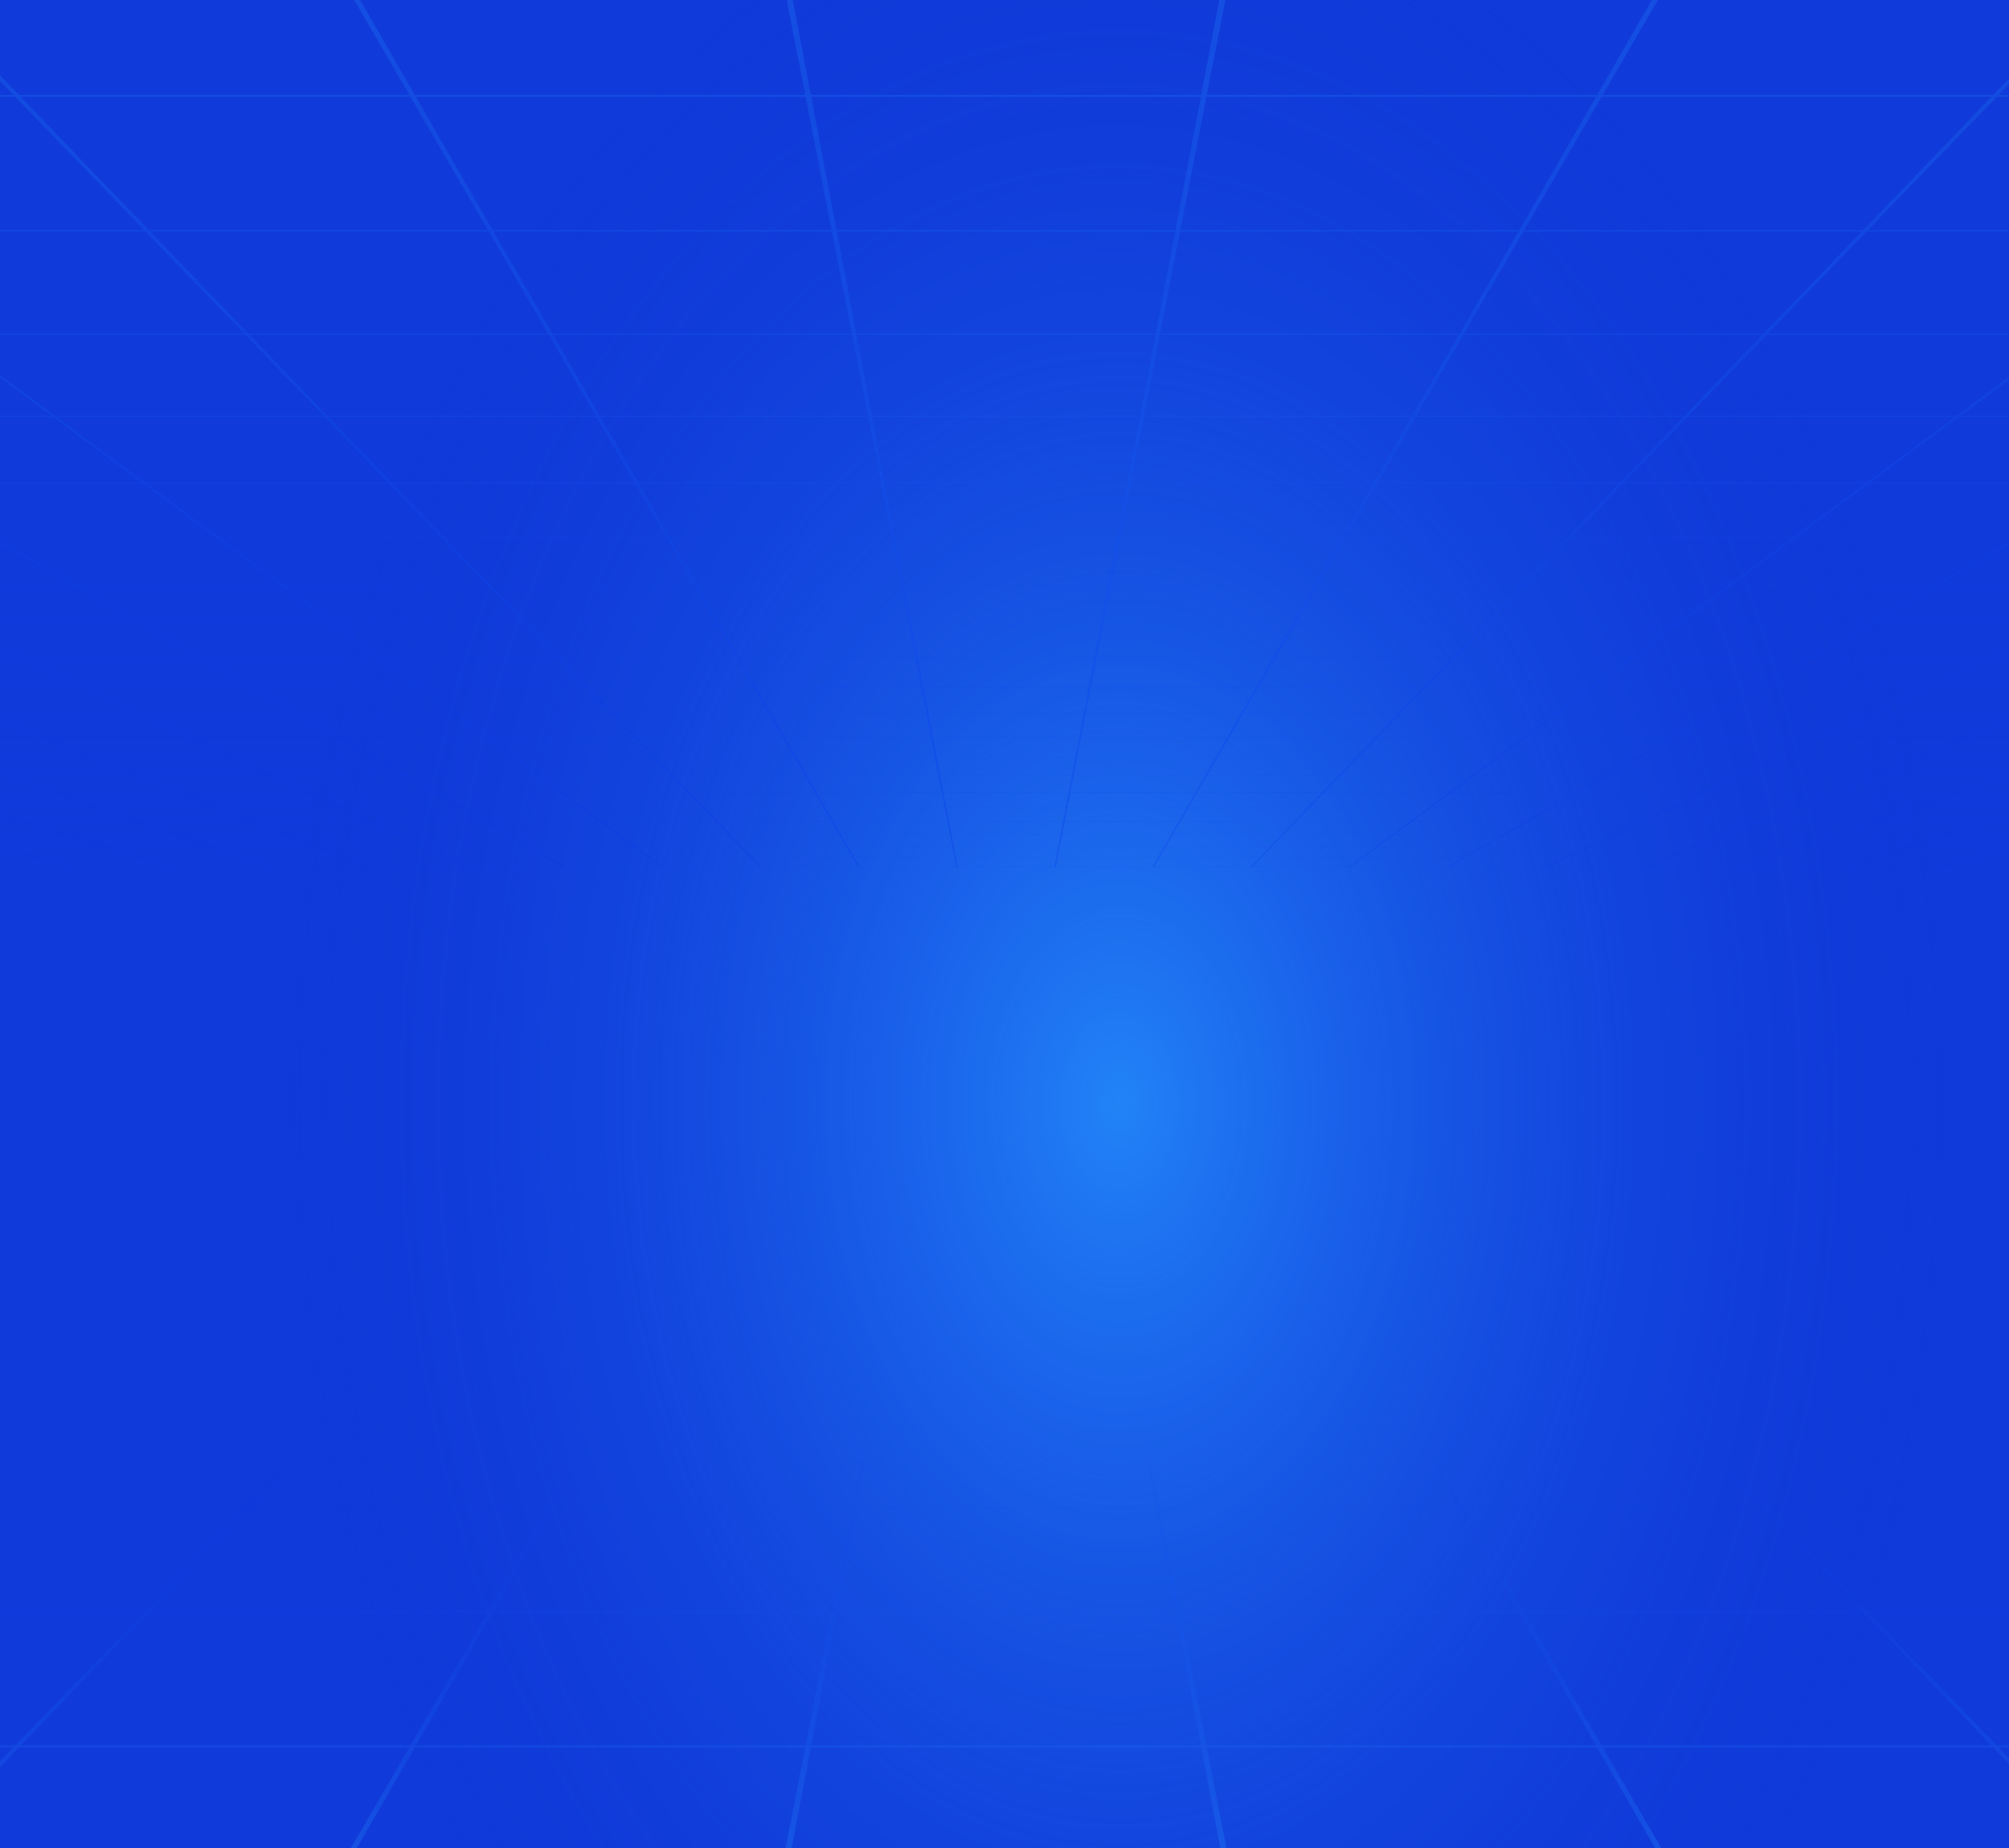
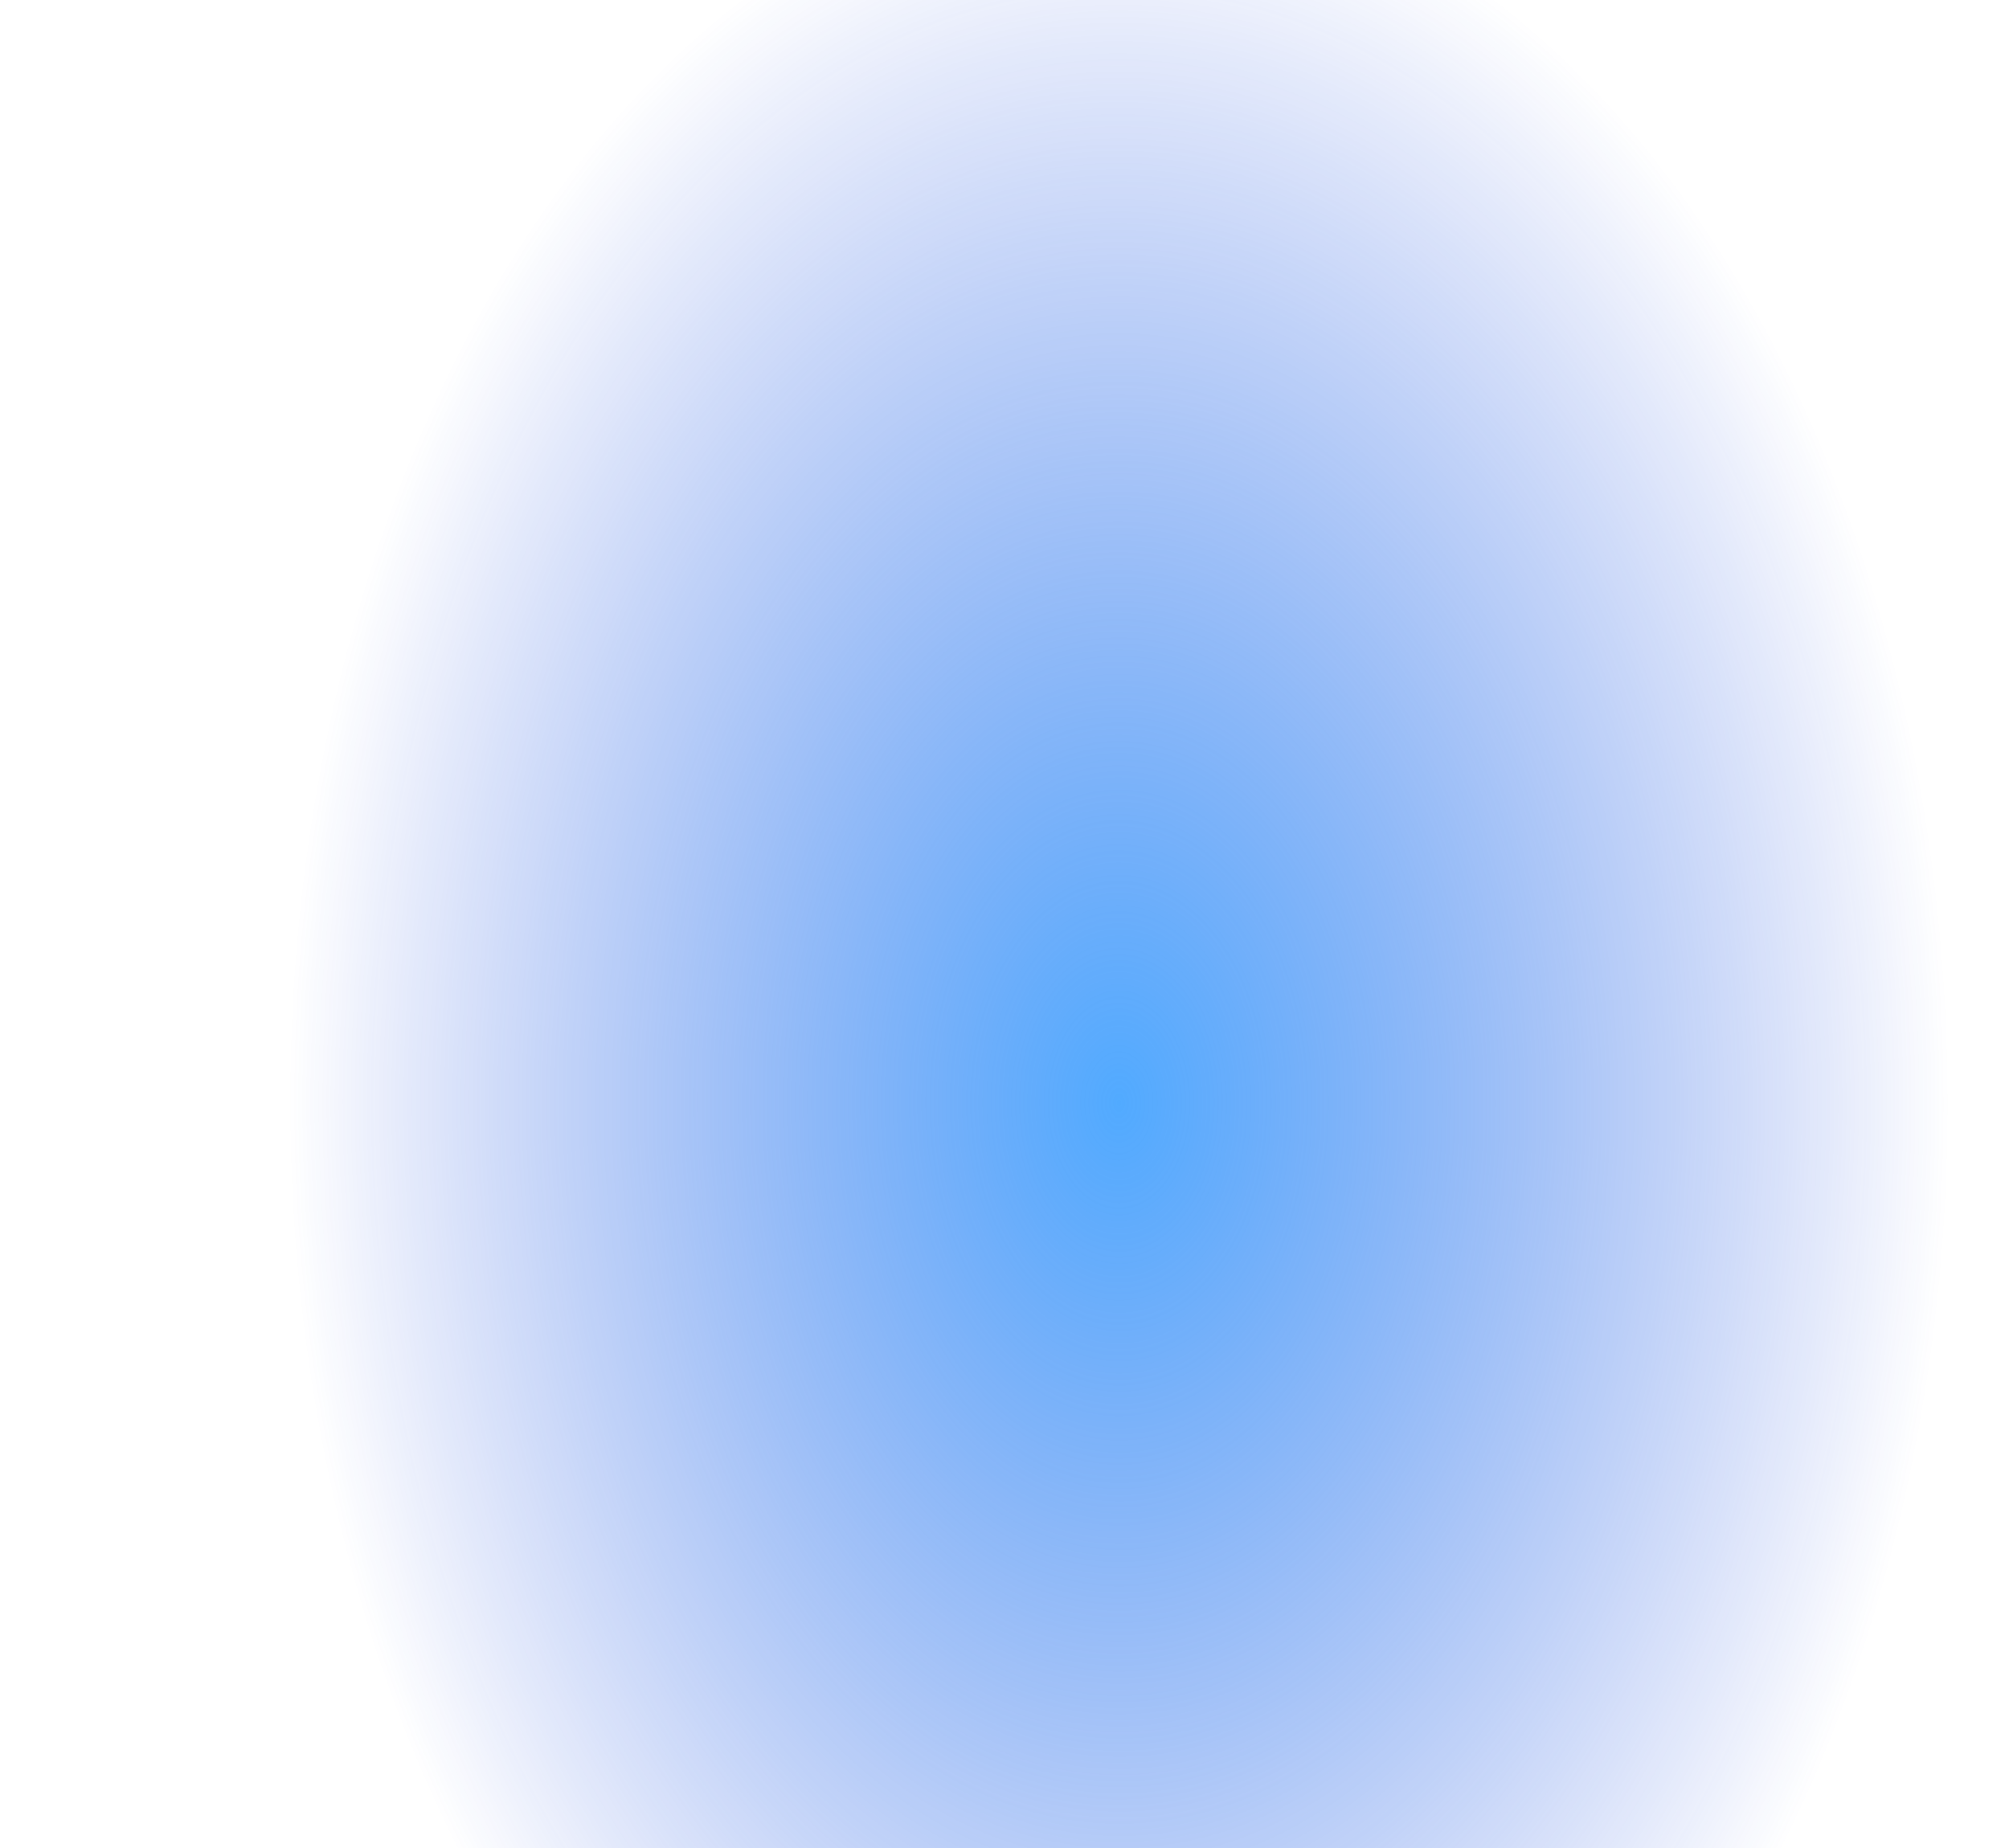
<svg xmlns="http://www.w3.org/2000/svg" viewBox="0 0 400 368">
  <defs>
    <style> .ab { fill: url(#y); } .ac { fill: url(#z); opacity: .8; } .ac, .ad { mix-blend-mode: screen; } .ae { fill: #103ad9; } .af { isolation: isolate; } .ag { mix-blend-mode: lighten; opacity: .3; } .ad { fill: url(#aa); } </style>
    <radialGradient id="y" data-name="Degradado sin nombre 5" cx="3664.493" cy="1306.482" fx="3664.493" fy="1306.482" r="237.535" gradientTransform="translate(2781.172 1819.078) rotate(-175.365) scale(.714 1.062) skewX(3.854)" gradientUnits="userSpaceOnUse">
      <stop offset="0" stop-color="#2695ff" stop-opacity=".8" />
      <stop offset=".885" stop-color="#1242dc" stop-opacity=".076" />
      <stop offset=".977" stop-color="#103ad9" stop-opacity="0" />
    </radialGradient>
    <linearGradient id="z" data-name="Degradado sin nombre 12" x1="200.302" y1="-6.632" x2="200.302" y2="172.651" gradientUnits="userSpaceOnUse">
      <stop offset="0" stop-color="#2595ff" />
      <stop offset=".999" stop-color="#0127ef" />
    </linearGradient>
    <linearGradient id="aa" data-name="Degradado sin nombre 18" x1="200.302" y1="373.499" x2="200.302" y2="194.216" gradientUnits="userSpaceOnUse">
      <stop offset="0" stop-color="#2595ff" />
      <stop offset=".491" stop-color="#0127ef" stop-opacity="0" />
    </linearGradient>
  </defs>
  <g class="af">
    <g id="o" data-name="Assets">
      <g id="v" data-name="Home">
        <g id="x" data-name="Mobile">
          <g>
            <g>
-               <rect class="ae" x="-4.51" y="-5.58" width="410.328" height="379.079" />
              <rect class="ab" x="-4.51" y="-5.58" width="410.328" height="379.079" />
            </g>
            <g class="ag">
-               <path class="ac" d="M-4.864,172.617v.034h410.333v-.034l-.029.007h-19.276l7.156-1.952h12.149v-.029h-12.043l7.738-2.11h4.305v-.031h-4.191l4.191-1.143v-.083l-4.487,1.226h-20.844l7.511-2.289h17.82v-.034h-17.708l8.176-2.492h9.533v-.037h-9.412l8.933-2.723h.479v-.04h-.346l.346-.106v-.103l-.683.209h-23.74l8.648-2.987h15.775v-.044h-15.647l9.53-3.292h6.117v-.049h-5.974l5.974-2.064v-.132l-6.346,2.196h-26.163l9.149-3.646h23.36v-.055h-23.223l10.188-4.06h13.035v-.061h-12.882l11.416-4.549h1.466v-.068h-1.294l1.294-.516v-.176l-1.733.692h-30.893l10.9-5.132h21.726v-.078h-21.561l12.393-5.835h9.168v-.089h-8.98l8.98-4.228v-.246l-9.479,4.474h-35.126l11.634-6.693h32.971v-.102h-32.794l13.48-7.755h19.313v-.119h-19.107l15.804-9.092h3.303v-.14h-3.059l3.059-1.76v-.368l-3.687,2.128h-44.215l14.617-10.807h33.284v-.168h-33.057l17.662-13.058h15.395v-.205h-15.118l15.118-11.178v-.608l-15.877,11.785h-53.433s15.562-16.095,15.562-16.095h53.748v-.255h-53.501l19.656-20.329h33.845v-.327h-33.53l25.61-26.488h7.919v-.433h-7.5l7.5-7.757v-1.192l-8.604,8.949h-77.741l14.827-25.51h-1.242l-14.689,25.51h-77.742l4.988-25.51h-1.242l-4.85,25.51h-77.742l-4.85-25.51h-1.242l4.988,25.51h-77.742l-14.689-25.51h-1.242l14.826,25.51H3.74L-4.864,9.929v1.192l7.5,7.757h-7.5v.433H3.055l25.61,26.488H-4.864v.327H28.981l19.656,20.329H-4.864v.255h53.747l15.562,16.095H11.013l-15.877-11.785v.608l15.118,11.177H-4.864v.205h15.395l17.662,13.058H-4.864v.168H28.42l14.617,10.807H-1.177l-3.687-2.128v.368l3.059,1.76h-3.059v.14H-1.561l15.804,9.092H-4.864v.119H14.449l13.48,7.755H-4.864v.102H28.107l11.634,6.693H4.614l-9.478-4.474v.246l8.98,4.228H-4.864v.089H4.304l12.393,5.835H-4.864v.078h21.725l10.9,5.132H-3.131l-1.733-.692v.176l1.294.516h-1.294v.068h1.466l11.416,4.549H-4.864v.061h13.035l10.188,4.06H-4.864v.055h23.36l9.149,3.646H1.482l-6.346-2.196v.132l5.974,2.063h-5.974v.049H1.252l9.53,3.292H-4.864v.044h15.775l8.648,2.987H-4.181l-.683-.209v.103l.346.106h-.346v.04h.479l8.933,2.723H-4.864v.037H4.669l8.176,2.492H-4.864v.034H12.956l7.511,2.289H-.377l-4.487-1.225v.083l4.191,1.143h-4.191v.031H-.559l7.738,2.11H-4.864v.029H7.285l7.156,1.952H-4.835l-.029-.007ZM34.265,172.624l-6.393-1.952h20.018l5.651,1.952h-19.276ZM224.465,96.235l-2.055,10.807h-44.215l-2.055-10.807h48.325ZM176.108,96.067l-2.483-13.058h53.355l-2.483,13.058h-48.389ZM220.632,116.394l-1.475,7.755h-37.71l-1.475-7.755h40.659ZM179.95,116.275l-1.729-9.092h44.162l-1.729,9.092h-40.704ZM219.138,124.251l-1.273,6.693h-35.126l-1.273-6.693h37.671ZM216.724,136.945l-.976,5.132h-30.893l-.976-5.132h32.844ZM183.865,136.867l-1.109-5.835h35.093l-1.109,5.835h-32.874ZM214.859,146.755l-.772,4.06h-27.57l-.772-4.06h29.114ZM185.734,146.694l-.865-4.549h30.867l-.865,4.549h-29.137ZM214.077,150.869l-.693,3.646h-26.163l-.693-3.646h27.549ZM213.746,154.564h26.144l-1.895,3.292h-24.892l.644-3.292ZM212.748,157.856h-24.892l-.626-3.292h26.144l-.626,3.292ZM187.503,157.856h-24.892l-1.895-3.292h26.144l.644,3.292ZM187.511,157.9l.584,2.987h-23.74l-1.72-2.987h24.875ZM187.865,157.9h24.875l-.568,2.987h-23.74l-.568-2.987ZM213.093,157.9h24.875l-1.72,2.987h-23.74l.584-2.987ZM238.322,157.9h24.875l-2.872,2.987h-23.739l1.736-2.987ZM238.348,157.856l1.913-3.292h26.144l-3.165,3.292h-24.892ZM239.918,154.515h-26.163l.713-3.646h27.549l-2.099,3.646ZM214.479,150.815l.794-4.06h29.114l-2.338,4.06h-27.57ZM215.284,146.694l.889-4.549h30.867l-2.619,4.549h-29.137ZM185.32,146.694h-29.137l-2.619-4.549h30.867l.889,4.549ZM185.332,146.755l.794,4.06h-27.57l-2.338-4.06h29.114ZM186.137,150.869l.713,3.646h-26.163l-2.099-3.646h27.549ZM162.257,157.856h-24.892l-3.165-3.292h26.144l1.913,3.292ZM162.283,157.9l1.736,2.987h-23.74l-2.872-2.987h24.875ZM142.614,163.65h-22.689l-3.668-2.723h23.724l2.632,2.723ZM140.318,160.928h23.724l1.582,2.723h-22.689l-2.618-2.723ZM164.379,160.928h23.724l.532,2.723h-22.689l-1.568-2.723ZM188.44,160.928h23.724l-.518,2.723h-22.689l-.518-2.723ZM212.501,160.928h23.724l-1.568,2.723h-22.689l.532-2.723ZM236.562,160.928h23.724l-2.618,2.723h-22.689l1.582-2.723ZM260.623,160.928h23.724l-3.668,2.723h-22.689l2.632-2.723ZM284.684,160.928h23.724l-4.718,2.723h-22.689l3.682-2.723ZM284.402,160.887h-23.74l2.888-2.987h24.875l-4.024,2.987ZM263.593,157.856l3.183-3.292h26.144l-4.434,3.292h-24.892ZM266.452,154.515h-26.163l2.119-3.646h27.549l-3.505,3.646ZM242.44,150.815l2.36-4.06h29.113l-3.903,4.06h-27.57ZM244.835,146.694l2.644-4.549h30.866l-4.374,4.549h-29.137ZM247.08,142.077h-30.893l1.003-5.132h32.844l-2.955,5.132ZM217.206,136.867l1.141-5.835h35.093l-3.36,5.835h-32.874ZM183.399,136.867h-32.874l-3.36-5.835h35.092l1.141,5.835ZM183.414,136.945l1.003,5.132h-30.893l-2.955-5.132h32.844ZM155.77,146.694h-29.137l-4.374-4.549h30.867l2.644,4.549ZM155.805,146.755l2.36,4.06h-27.57l-3.903-4.06h29.114ZM158.196,150.869l2.119,3.646h-26.163l-3.505-3.646h27.549ZM137.011,157.856h-24.892l-4.434-3.292h26.144l3.183,3.292ZM137.054,157.9l2.888,2.987h-23.74l-4.024-2.987h24.875ZM119.603,163.65h-22.689l-4.718-2.723h23.724l3.682,2.723ZM119.653,163.687l3.37,2.492h-21.727l-4.318-2.492h22.675ZM119.975,163.687h22.675l2.409,2.492h-21.727l-3.357-2.492ZM142.971,163.687h22.675l1.448,2.492h-21.727l-2.396-2.492ZM165.968,163.687h22.675l.487,2.492h-21.727l-1.435-2.492ZM188.965,163.687h22.675l-.474,2.492h-21.727l-.474-2.492ZM211.962,163.687h22.675l-1.435,2.492h-21.727l.487-2.492ZM234.958,163.687h22.675l-2.396,2.492h-21.727l1.448-2.492ZM257.955,163.687h22.675l-3.357,2.492h-21.727l2.409-2.492ZM280.952,163.687h22.675l-4.318,2.492h-21.727l3.37-2.492ZM303.949,163.687h22.675l-5.279,2.492h-21.727l4.331-2.492ZM304.013,163.65l4.732-2.723h23.724l-5.768,2.723h-22.689ZM308.479,160.887h-23.74l4.04-2.987h24.875l-5.176,2.987ZM288.839,157.856l4.452-3.292h26.144l-5.704,3.292h-24.892ZM292.986,154.515h-26.163l3.525-3.646h27.549l-4.911,3.646ZM270.401,150.815l3.925-4.06h29.114l-5.469,4.06h-27.57ZM274.385,146.694l4.398-4.549h30.867l-6.128,4.549h-29.137ZM278.411,142.077h-30.892l2.983-5.132h32.844l-4.934,5.132ZM250.546,136.867l3.391-5.835h35.092l-5.61,5.835h-32.873ZM253.49,130.944h-35.126l1.309-6.693h37.671l-3.854,6.693ZM219.693,124.149l1.516-7.755h40.659l-4.466,7.755h-37.71ZM221.232,116.275l1.778-9.092h44.162l-5.235,9.092h-40.705ZM179.372,116.275h-40.704l-5.235-9.092h44.162l1.778,9.092ZM179.395,116.394l1.516,7.755h-37.71l-4.466-7.755h40.659ZM180.932,124.251l1.309,6.693h-35.126l-3.854-6.693h37.671ZM150.058,136.867h-32.874l-5.61-5.835h35.093l3.391,5.835ZM150.103,136.945l2.983,5.132h-30.893l-4.934-5.132h32.844ZM126.219,146.694h-29.137l-6.128-4.549h30.867l4.398,4.549ZM126.278,146.755l3.925,4.06h-27.57s-5.469-4.06-5.469-4.06h29.114ZM130.256,150.869l3.525,3.646h-26.163l-4.911-3.646h27.549ZM111.765,157.856h-24.892l-5.704-3.292h26.144l4.452,3.292ZM111.826,157.9l4.04,2.987h-23.74l-5.176-2.987h24.875ZM96.592,163.65h-22.689l-5.768-2.723h23.724l4.732,2.723ZM96.656,163.687l4.331,2.492h-21.727l-5.279-2.492h22.675ZM101.046,166.213l3.979,2.289h-20.844l-4.85-2.289h21.714ZM101.355,166.213h21.714l3.096,2.289h-20.844l-3.967-2.289ZM123.377,166.213h21.714l2.213,2.289h-20.844l-3.084-2.289ZM145.4,166.213h21.714l1.331,2.289h-20.844l-2.201-2.289ZM167.422,166.213h21.714l.448,2.289h-20.844l-1.318-2.289ZM189.445,166.213h21.714l-.435,2.289h-20.844l-.435-2.289ZM211.468,166.213h21.714l-1.318,2.289h-20.844l.448-2.289ZM233.49,166.213h21.714l-2.201,2.289h-20.844l1.331-2.289ZM255.513,166.213h21.714l-3.084,2.289h-20.844l2.213-2.289ZM277.536,166.213h21.714l-3.967,2.289h-20.844l3.096-2.289ZM299.558,166.213h21.714l-4.85,2.289h-20.844l3.979-2.289ZM321.581,166.213h21.714l-5.733,2.289h-20.844l4.862-2.289ZM321.653,166.179l5.292-2.492h22.675l-6.24,2.492h-21.727ZM327.024,163.65l5.782-2.723h23.724s-6.818,2.723-6.818,2.723h-22.689ZM332.555,160.887h-23.739l5.192-2.987h24.875l-6.328,2.987ZM314.085,157.856l5.722-3.292h26.144l-6.973,3.292h-24.892ZM319.52,154.515h-26.163l4.931-3.646h27.549l-6.317,3.646ZM298.362,150.815l5.491-4.06h29.114l-7.035,4.06h-27.57ZM303.936,146.694l6.153-4.549h30.867l-7.882,4.549h-29.137ZM309.742,142.077h-30.893l4.962-5.132h32.844l-6.914,5.132ZM283.887,136.867l5.642-5.835h35.093l-7.861,5.835h-32.874ZM289.115,130.944h-35.126l3.89-6.693h37.671l-6.435,6.693ZM257.938,124.149l4.507-7.755h40.659l-7.456,7.755h-37.71ZM262.515,116.275l5.284-9.092h44.162l-8.742,9.092h-40.704ZM267.253,107.043h-44.215l2.113-10.807h48.325l-6.223,10.807ZM225.184,96.067l2.553-13.058h53.355l-7.519,13.058h-48.389ZM227.019,82.804h-53.433l-3.06-16.095h59.553l-3.06,16.095ZM175.421,96.067h-48.389l-7.519-13.058h53.355l2.553,13.058ZM175.454,96.235l2.113,10.807h-44.215l-6.223-10.807h48.325ZM138.09,116.275h-40.705l-8.742-9.092h44.162s5.284,9.092,5.284,9.092ZM138.159,116.394l4.507,7.755h-37.71l-7.456-7.755h40.659ZM142.726,124.251l3.89,6.693h-35.126l-6.435-6.693h37.671ZM116.718,136.867h-32.874l-7.861-5.835h35.092l5.642,5.835ZM116.793,136.945l4.962,5.132h-30.893s-6.914-5.132-6.914-5.132h32.844ZM96.669,146.694h-29.137l-7.882-4.549h30.867l6.153,4.549ZM96.751,146.755l5.491,4.06h-27.57s-7.035-4.06-7.035-4.06h29.114ZM102.316,150.869l4.931,3.646h-26.163l-6.317-3.646h27.549ZM86.52,157.856h-24.892l-6.973-3.292h26.144s5.722,3.292,5.722,3.292ZM86.597,157.9l5.192,2.987h-23.74l-6.328-2.987h24.875ZM73.581,163.65h-22.689l-6.818-2.723h23.724l5.782,2.723ZM73.659,163.687l5.292,2.492h-21.727l-6.24-2.492h22.675ZM79.023,166.213l4.862,2.289h-20.844l-5.733-2.289h21.714ZM68.12,170.644h-20.029l-6.099-2.11h20.832l5.296,2.11ZM63.12,168.533h20.832s4.482,2.11,4.482,2.11h-20.029l-5.285-2.11ZM84.248,168.533h20.832l3.668,2.11h-20.029l-4.471-2.11ZM105.375,168.533h20.832l2.854,2.11h-20.029l-3.657-2.11ZM126.503,168.533h20.832l2.041,2.11h-20.029l-2.843-2.11ZM147.631,168.533h20.832l1.227,2.11h-20.029l-2.029-2.11ZM168.759,168.533h20.832l.413,2.11h-20.029l-1.215-2.11ZM189.886,168.533h20.832l-.401,2.11h-20.029l-.401-2.11ZM211.014,168.533h20.832l-1.215,2.11h-20.029l.413-2.11ZM232.142,168.533h20.832l-2.029,2.11h-20.029l1.227-2.11ZM253.269,168.533h20.832l-2.843,2.11h-20.029l2.041-2.11ZM274.397,168.533h20.832l-3.657,2.11h-20.029l2.854-2.11ZM295.525,168.533h20.832l-4.471,2.11h-20.029l3.668-2.11ZM316.653,168.533h20.832l-5.285,2.11h-20.029l4.482-2.11ZM337.78,168.533h20.832l-6.099,2.11h-20.029s5.296-2.11,5.296-2.11ZM358.908,168.533h20.832l-6.913,2.11h-20.029l6.11-2.11ZM358.702,168.502h-20.844s5.745-2.289,5.745-2.289h21.714l-6.616,2.289ZM343.689,166.179l6.253-2.492h22.675l-7.201,2.492h-21.727ZM350.035,163.65l6.832-2.723h23.724l-7.868,2.723h-22.689ZM356.632,160.887h-23.74l6.344-2.987h24.875s-7.48,2.987-7.48,2.987ZM339.33,157.856l6.991-3.292h26.144l-8.243,3.292h-24.892ZM346.054,154.515h-26.163s6.337-3.646,6.337-3.646h27.549l-7.723,3.646ZM326.323,150.815l7.057-4.06h29.113l-8.601,4.06h-27.57ZM333.486,146.694l7.907-4.549h30.866s-9.637,4.549-9.637,4.549h-29.137ZM341.074,142.077h-30.893l6.941-5.132h32.844l-8.893,5.132ZM317.227,136.867l7.892-5.835h35.093s-10.111,5.835-10.111,5.835h-32.874ZM324.74,130.944h-35.126l6.471-6.693h37.671l-9.016,6.693ZM296.184,124.149l7.498-7.755h40.659l-10.447,7.755h-37.71ZM303.797,116.275l8.791-9.092h44.162l-12.248,9.092h-40.704ZM312.096,107.043h-44.215l6.281-10.807h48.325l-10.391,10.807ZM274.26,96.067l7.59-13.058h53.354l-12.555,13.058h-48.389ZM281.21,82.804h-53.433l3.147-16.095h59.553l-9.267,16.095ZM230.974,66.454l3.975-20.329h67.381l-11.706,20.329h-59.65ZM230.127,66.454h-59.65l-3.865-20.329h67.381l-3.865,20.329ZM169.63,66.454h-59.65l-11.706-20.329h67.38s3.975,20.329,3.975,20.329ZM169.68,66.709l3.147,16.095h-53.432l-9.267-16.095h59.553ZM126.345,96.067h-48.389l-12.555-13.058h53.355l7.59,13.058ZM126.443,96.235l6.281,10.807h-44.215l-10.391-10.807h48.325ZM96.807,116.275h-40.704l-12.248-9.092h44.162l8.791,9.092ZM96.922,116.394l7.498,7.755h-37.71l-10.447-7.755h40.659ZM104.519,124.251l6.471,6.693h-35.126l-9.016-6.693h37.671ZM83.377,136.867h-32.874l-10.111-5.835h35.092l7.892,5.835ZM83.482,136.945l6.941,5.132h-30.893l-8.893-5.132h32.844ZM67.118,146.694h-29.137l-9.637-4.549h30.867l7.907,4.549ZM67.224,146.755l7.057,4.06h-27.57s-8.601-4.06-8.601-4.06h29.114ZM74.376,150.869l6.337,3.646h-26.163l-7.723-3.646h27.549ZM61.274,157.856h-24.892l-8.243-3.292h26.144l6.991,3.292ZM61.368,157.9l6.344,2.987h-23.74l-7.48-2.987h24.875ZM50.57,163.65h-22.689l-7.868-2.723h23.724l6.832,2.723ZM50.662,163.687l6.253,2.492h-21.727l-7.201-2.492h22.675ZM57.001,166.213l5.745,2.289h-20.844l-6.616-2.289h21.714ZM47.807,170.644h-20.029l-6.913-2.11h20.832l6.11,2.11ZM53.815,172.624l-5.64-1.952h20.018l4.898,1.952h-19.276ZM73.365,172.624l-4.888-1.952h20.018l4.145,1.952h-19.276ZM92.914,172.624l-4.135-1.952h20.018l3.393,1.952h-19.276ZM112.464,172.624l-3.382-1.952h20.018l2.64,1.952h-19.276ZM132.014,172.624l-2.629-1.952h20.018l1.887,1.952h-19.276ZM151.564,172.624l-1.877-1.952h20.018l1.134,1.952h-19.276ZM171.114,172.624l-1.124-1.952h20.018l.382,1.952h-19.276ZM190.664,172.624l-.371-1.952h20.018l-.371,1.952h-19.276ZM210.214,172.624l.382-1.952h20.018l-1.124,1.952h-19.276ZM229.764,172.624l1.134-1.952h20.018l-1.877,1.952h-19.276ZM249.314,172.624l1.887-1.952h20.018l-2.629,1.952h-19.276ZM268.864,172.624l2.64-1.952h20.018l-3.382,1.952h-19.276ZM288.414,172.624l3.393-1.952h20.018l-4.135,1.952h-19.276ZM307.964,172.624l4.145-1.952h20.018l-4.888,1.952h-19.276ZM327.514,172.624l4.898-1.952h20.019l-5.64,1.952h-19.276ZM347.064,172.624l5.651-1.952h20.018l-6.393,1.952h-19.276ZM385.89,172.624h-19.276l6.404-1.952h20.018l-7.146,1.952ZM400.868,168.533l-7.727,2.11h-20.029l6.924-2.11h20.832ZM379.842,168.502h-20.844l6.628-2.289h21.714l-7.499,2.289ZM387.452,166.179h-21.727l7.215-2.492h22.675l-8.162,2.492ZM404.653,160.928l-8.918,2.723h-22.689l7.883-2.723h23.724ZM380.709,160.887h-23.74l7.496-2.987h24.875l-8.632,2.987ZM398.981,154.564l-9.512,3.292h-24.892l8.261-3.292h26.144ZM372.589,154.515h-26.163l7.743-3.646h27.549l-9.129,3.646ZM381.854,150.815h-27.57l8.622-4.06h29.114l-10.166,4.06ZM403.564,142.145l-11.391,4.549h-29.137l9.661-4.549h30.867ZM372.405,142.077h-30.892l8.921-5.132h32.844l-10.872,5.132ZM395.802,131.032l-12.361,5.835h-32.873l10.142-5.835h35.092ZM360.365,130.944h-35.126l9.053-6.693h37.671l-11.598,6.693ZM372.14,124.149h-37.71l10.489-7.755h40.659s-13.438,7.755-13.438,7.755ZM401.539,107.183l-15.755,9.092h-40.705l12.298-9.092h44.162ZM356.939,107.043h-44.215s10.449-10.807,10.449-10.807h48.325s-14.559,10.807-14.559,10.807ZM389.316,83.009l-17.592,13.058h-48.389l12.626-13.058h53.355ZM335.401,82.804h-53.432l9.354-16.095h59.553l-15.475,16.095ZM351.121,66.454h-59.65l11.815-20.329h67.38l-19.546,20.329ZM318.871,19.311h77.577s-25.467,26.488-25.467,26.488h-67.504l15.395-26.488ZM240.192,19.311h77.577l-15.252,26.488h-67.505l5.179-26.488ZM239.091,19.311l-5.036,26.488h-67.505l-5.036-26.488h77.577ZM160.412,19.311l5.179,26.488h-67.505l-15.252-26.488h77.577ZM4.156,19.311h77.577l15.395,26.488H29.624L4.156,19.311ZM29.938,46.125h67.381l11.815,20.329h-59.65l-19.546-20.329ZM49.729,66.709h59.553l9.354,16.095h-53.433l-15.475-16.095ZM11.289,83.009h53.354l12.626,13.058H28.88s-17.592-13.058-17.592-13.058ZM29.106,96.235h48.325l10.449,10.807h-44.215l-14.559-10.807ZM-.934,107.183h44.162l12.298,9.092H14.821L-.934,107.183ZM15.027,116.394h40.659l10.489,7.755H28.465l-13.438-7.755ZM28.642,124.251h37.671l9.052,6.693h-35.126s-11.598-6.693-11.598-6.693ZM4.802,131.032h35.093l10.142,5.835H17.163l-12.361-5.835ZM17.328,136.945h32.844l8.921,5.132h-30.893l-10.872-5.132ZM-2.96,142.145h30.867l9.661,4.549H8.431l-11.391-4.549ZM8.584,146.755h29.114l8.623,4.06h-27.57l-10.166-4.06ZM18.887,150.869h27.549l7.743,3.646h-26.163l-9.129-3.646ZM1.624,154.564h26.144l8.261,3.292H11.136l-9.512-3.292ZM11.264,157.9h24.875l7.496,2.987h-23.74l-8.632-2.987ZM-4.048,160.928h23.724l7.883,2.723H4.87l-8.918-2.723ZM4.991,163.687h22.675l7.215,2.492H13.153l-8.162-2.492ZM13.264,166.213h21.714l6.628,2.289h-20.844l-7.499-2.289ZM-.263,168.533h20.832l6.924,2.11H7.463l-7.727-2.11ZM7.569,170.673h20.018l6.404,1.952H14.715l-7.146-1.952Z" />
-               <path class="ad" d="M405.469,194.249v-.034H-4.864v.034l.029-.007H14.441l-7.156,1.952H-4.864v.029H7.179l-7.738,2.11h-4.305v.031H-.673l-4.191,1.143v.083l4.487-1.225h20.844l-7.511,2.289H-4.864v.034H12.844l-8.176,2.492H-4.864v.037H4.548l-8.933,2.723h-.479v.04h.346l-.346.106v.103l.683-.209h23.74l-8.648,2.987H-4.864v.044h15.647l-9.53,3.292h-6.116v.049H1.11l-5.974,2.063v.132l6.346-2.196h26.163l-9.149,3.646H-4.864v.055h23.223l-10.188,4.06H-4.864v.061h12.882l-11.416,4.549h-1.466v.068h1.294l-1.294.516v.176l1.733-.692h30.893l-10.9,5.132H-4.864v.078h21.561l-12.393,5.835H-4.864v.089H4.116l-8.98,4.228v.246l9.478-4.474h35.126l-11.634,6.693H-4.864v.102H27.93l-13.48,7.755H-4.864v.119H14.243l-15.804,9.092h-3.303v.14H-1.805l-3.059,1.76v.368l3.687-2.128h44.215l-14.617,10.807H-4.864v.168H28.193l-17.662,13.058H-4.864v.205h15.118l-15.118,11.177v.608l15.877-11.785h53.432l-15.562,16.095H-4.864v.255h53.501l-19.656,20.329H-4.864v.327H28.665l-25.61,26.488h-7.919v.433H2.636l-7.5,7.757v1.192l8.604-8.949h77.742l-14.826,25.51h1.242l14.689-25.51h77.742l-4.988,25.51h1.242l4.85-25.51h77.742l4.85,25.51h1.242l-4.988-25.51h77.742l14.689,25.51h1.242l-14.827-25.51h77.741s8.604,8.949,8.604,8.949v-1.192l-7.5-7.757h7.5v-.433h-7.919l-25.61-26.488h33.53v-.327h-33.845l-19.656-20.329h53.501v-.255h-53.748l-15.562-16.095h53.433l15.877,11.785v-.608l-15.118-11.178h15.118v-.205h-15.395l-17.662-13.058h33.057v-.168h-33.284l-14.617-10.807h44.215l3.687,2.128v-.368l-3.059-1.76h3.059v-.14h-3.303l-15.804-9.092h19.107v-.119h-19.313l-13.48-7.755h32.794v-.102h-32.971l-11.634-6.693h35.126l9.479,4.474v-.246l-8.98-4.228h8.98v-.089h-9.168l-12.393-5.835h21.561v-.078h-21.726l-10.9-5.132h30.893l1.733.692v-.176l-1.294-.516h1.294v-.068h-1.466l-11.416-4.549h12.882v-.061h-13.035l-10.188-4.06h23.223v-.055h-23.36l-9.149-3.646h26.163l6.346,2.196v-.132l-5.974-2.063h5.974v-.049h-6.117l-9.53-3.292h15.647v-.044h-15.775l-8.648-2.987h23.74l.683.209v-.103l-.346-.106h.346v-.04h-.479l-8.933-2.723h9.412v-.037h-9.533l-8.176-2.492h17.708v-.034h-17.82l-7.511-2.289h20.844l4.487,1.226v-.083l-4.191-1.143h4.191v-.031h-4.305l-7.738-2.11h12.043v-.029h-12.149l-7.156-1.952h19.276l.029.007ZM366.34,194.242l6.393,1.952h-20.018l-5.651-1.952h19.276ZM176.14,270.631l2.055-10.807h44.215l2.055,10.807h-48.325ZM224.497,270.799l2.483,13.058h-53.355l2.483-13.058h48.389ZM179.973,250.473l1.475-7.755h37.71l1.475,7.755h-40.659ZM220.655,250.592l1.729,9.092h-44.162l1.729-9.092h40.704ZM181.467,242.616l1.273-6.693h35.126l1.273,6.693h-37.671ZM183.88,229.922l.976-5.132h30.893l.976,5.132h-32.844ZM216.739,229.999l1.109,5.835h-35.093l1.109-5.835h32.874ZM185.745,220.111l.772-4.06h27.57l.772,4.06h-29.114ZM214.871,220.172l.865,4.549h-30.867l.865-4.549h29.137ZM186.528,215.997l.693-3.646h26.163l.693,3.646h-27.549ZM186.859,212.302h-26.144l1.895-3.292h24.892l-.644,3.292ZM187.856,209.011h24.892l.626,3.292h-26.144l.626-3.292ZM213.102,209.011h24.892l1.895,3.292h-26.144l-.644-3.292ZM213.093,208.966l-.584-2.987h23.74l1.72,2.987h-24.875ZM212.74,208.966h-24.875l.568-2.987h23.74l.568,2.987ZM187.511,208.966h-24.875l1.72-2.987h23.74l-.584,2.987ZM162.283,208.966h-24.875l2.872-2.987h23.74l-1.736,2.987ZM162.257,209.011l-1.913,3.292h-26.144l3.165-3.292h24.892ZM160.687,212.352h26.163l-.713,3.646h-27.549l2.099-3.646ZM186.126,216.052l-.794,4.06h-29.114l2.338-4.06h27.57ZM185.32,220.172l-.889,4.549h-30.867l2.619-4.549h29.137ZM215.284,220.172h29.137l2.619,4.549h-30.867l-.889-4.549ZM215.272,220.111l-.794-4.06h27.57l2.338,4.06h-29.114ZM214.468,215.997l-.713-3.646h26.163l2.099,3.646h-27.549ZM238.348,209.011h24.892l3.165,3.292h-26.144l-1.913-3.292ZM238.322,208.966l-1.736-2.987h23.739l2.872,2.987h-24.875ZM257.991,203.216h22.689l3.668,2.723h-23.724l-2.632-2.723ZM260.286,205.939h-23.724l-1.582-2.723h22.689l2.618,2.723ZM236.225,205.939h-23.724l-.532-2.723h22.689l1.568,2.723ZM212.164,205.939h-23.724l.518-2.723h22.689l.518,2.723ZM188.103,205.939h-23.724l1.568-2.723h22.689l-.532,2.723ZM164.042,205.939h-23.724l2.618-2.723h22.689l-1.582,2.723ZM139.981,205.939h-23.724l3.668-2.723h22.689l-2.632,2.723ZM115.92,205.939h-23.724l4.718-2.723h22.689s-3.682,2.723-3.682,2.723ZM116.203,205.979h23.74l-2.888,2.987h-24.875l4.024-2.987ZM137.011,209.011l-3.183,3.292h-26.144l4.434-3.292h24.892ZM134.153,212.352h26.163l-2.119,3.646h-27.549l3.505-3.646ZM158.165,216.052l-2.36,4.06h-29.114l3.903-4.06h27.57ZM155.77,220.172l-2.644,4.549h-30.867l4.374-4.549h29.137ZM153.525,224.79h30.893l-1.003,5.132h-32.844l2.955-5.132ZM183.399,229.999l-1.141,5.835h-35.092l3.36-5.835h32.874ZM217.206,229.999h32.874l3.36,5.835h-35.093l-1.141-5.835ZM217.191,229.922l-1.003-5.132h30.893l2.955,5.132h-32.844ZM244.835,220.172h29.137l4.374,4.549h-30.866l-2.644-4.549ZM244.799,220.111l-2.36-4.06h27.57l3.903,4.06h-29.113ZM242.408,215.997l-2.119-3.646h26.163l3.505,3.646h-27.549ZM263.593,209.011h24.892l4.434,3.292h-26.144l-3.183-3.292ZM263.55,208.966l-2.888-2.987h23.74l4.024,2.987h-24.875ZM281.002,203.216h22.689l4.718,2.723h-23.724l-3.682-2.723ZM280.952,203.18l-3.37-2.492h21.727l4.318,2.492h-22.675ZM280.63,203.18h-22.675l-2.409-2.492h21.727l3.357,2.492ZM257.633,203.18h-22.675l-1.448-2.492h21.727l2.396,2.492ZM234.637,203.18h-22.675l-.487-2.492h21.727l1.435,2.492ZM211.64,203.18h-22.675l.474-2.492h21.727l.474,2.492ZM188.643,203.18h-22.675l1.435-2.492h21.727l-.487,2.492ZM165.646,203.18h-22.675l2.396-2.492h21.727l-1.448,2.492ZM142.649,203.18h-22.675l3.357-2.492h21.727l-2.409,2.492ZM119.653,203.18h-22.675l4.318-2.492h21.727l-3.37,2.492ZM96.656,203.18h-22.675l5.279-2.492h21.727l-4.331,2.492ZM96.592,203.216l-4.732,2.723h-23.724l5.768-2.723h22.689ZM92.126,205.979h23.74l-4.04,2.987h-24.875l5.176-2.987ZM111.765,209.011l-4.452,3.292h-26.144l5.704-3.292h24.892ZM107.618,212.352h26.163l-3.525,3.646h-27.549l4.911-3.646ZM130.203,216.052l-3.925,4.06h-29.114l5.469-4.06h27.57ZM126.219,220.172l-4.398,4.549h-30.867l6.128-4.549h29.137ZM122.193,224.79h30.893l-2.983,5.132h-32.844l4.934-5.132ZM150.058,229.999l-3.391,5.835h-35.093l5.61-5.835h32.874ZM147.114,235.923h35.126l-1.309,6.693h-37.671l3.854-6.693ZM180.912,242.718l-1.516,7.755h-40.659l4.466-7.755h37.71ZM179.372,250.592l-1.778,9.092h-44.162l5.235-9.092h40.704ZM221.232,250.592h40.705l5.235,9.092h-44.162l-1.778-9.092ZM221.209,250.473l-1.516-7.755h37.71l4.466,7.755h-40.659ZM219.673,242.616l-1.309-6.693h35.126l3.854,6.693h-37.671ZM250.546,229.999h32.873l5.61,5.835h-35.092l-3.391-5.835ZM250.501,229.922l-2.983-5.132h30.892l4.934,5.132h-32.844ZM274.385,220.172h29.137l6.128,4.549h-30.867l-4.398-4.549ZM274.326,220.111l-3.925-4.06h27.57l5.469,4.06h-29.114ZM270.348,215.997l-3.525-3.646h26.163l4.911,3.646h-27.549ZM288.839,209.011h24.892l5.704,3.292h-26.144l-4.452-3.292ZM288.779,208.966l-4.04-2.987h23.74l5.176,2.987h-24.875ZM304.013,203.216h22.689l5.768,2.723h-23.724l-4.732-2.723ZM303.949,203.18l-4.331-2.492h21.727l5.279,2.492h-22.675ZM299.558,200.654l-3.979-2.289h20.844l4.85,2.289h-21.714ZM299.25,200.654h-21.714l-3.096-2.289h20.844l3.967,2.289ZM277.227,200.654h-21.714l-2.213-2.289h20.844l3.084,2.289ZM255.205,200.654h-21.714l-1.331-2.289h20.844l2.201,2.289ZM233.182,200.654h-21.714l-.448-2.289h20.844l1.318,2.289ZM211.159,200.654h-21.714l.435-2.289h20.844l.435,2.289ZM189.137,200.654h-21.714l1.318-2.289h20.844l-.448,2.289ZM167.114,200.654h-21.714l2.201-2.289h20.844l-1.331,2.289ZM145.091,200.654h-21.714l3.084-2.289h20.844l-2.213,2.289ZM123.069,200.654h-21.714s3.967-2.289,3.967-2.289h20.844l-3.096,2.289ZM101.046,200.654h-21.714l4.85-2.289h20.844l-3.979,2.289ZM79.023,200.654h-21.714s5.733-2.289,5.733-2.289h20.844l-4.862,2.289ZM78.952,200.688l-5.292,2.492h-22.675l6.24-2.492h21.727ZM73.581,203.216l-5.782,2.723h-23.724l6.818-2.723h22.689ZM68.049,205.979h23.74l-5.192,2.987h-24.875l6.328-2.987ZM86.52,209.011l-5.722,3.292h-26.144l6.973-3.292h24.892ZM81.084,212.352h26.163l-4.931,3.646h-27.549l6.317-3.646ZM102.242,216.052l-5.491,4.06h-29.114l7.035-4.06h27.57ZM96.669,220.172l-6.153,4.549h-30.867l7.882-4.549h29.137ZM90.862,224.79h30.893l-4.962,5.132h-32.844l6.914-5.132ZM116.718,229.999l-5.642,5.835h-35.092l7.861-5.835h32.874ZM111.489,235.923h35.126l-3.89,6.693h-37.671l6.435-6.693ZM142.666,242.718l-4.507,7.755h-40.659l7.456-7.755h37.71ZM138.09,250.592l-5.284,9.092h-44.162l8.742-9.092h40.705ZM133.352,259.824h44.215l-2.113,10.807h-48.325l6.223-10.807ZM175.421,270.799l-2.553,13.058h-53.355l7.519-13.058h48.389ZM173.586,284.063h53.433l3.06,16.095h-59.553l3.06-16.095ZM225.184,270.799h48.389l7.519,13.058h-53.355l-2.553-13.058ZM225.151,270.631l-2.113-10.807h44.215l6.223,10.807h-48.325ZM262.515,250.592h40.704l8.742,9.092h-44.162l-5.284-9.092ZM262.446,250.473l-4.507-7.755h37.71l7.456,7.755h-40.659ZM257.879,242.616l-3.89-6.693h35.126l6.435,6.693h-37.671ZM283.887,229.999h32.874l7.861,5.835h-35.093l-5.642-5.835ZM283.812,229.922l-4.962-5.132h30.893l6.914,5.132h-32.844ZM303.936,220.172h29.137l7.882,4.549h-30.867l-6.153-4.549ZM303.853,220.111l-5.491-4.06h27.57l7.035,4.06h-29.114ZM298.288,215.997l-4.931-3.646h26.163l6.317,3.646h-27.549ZM314.085,209.011h24.892l6.973,3.292h-26.144s-5.722-3.292-5.722-3.292ZM314.008,208.966l-5.192-2.987h23.739l6.328,2.987h-24.875ZM327.024,203.216h22.689l6.818,2.723h-23.724l-5.782-2.723ZM326.945,203.18l-5.292-2.492h21.727l6.24,2.492h-22.675ZM321.581,200.654l-4.862-2.289h20.844l5.733,2.289h-21.714ZM332.484,196.223h20.029l6.099,2.11h-20.832l-5.296-2.11ZM337.485,198.333h-20.832l-4.482-2.11h20.029l5.285,2.11ZM316.357,198.333h-20.832l-3.668-2.11h20.029l4.471,2.11ZM295.229,198.333h-20.832l-2.854-2.11h20.029l3.657,2.11ZM274.101,198.333h-20.832l-2.041-2.11h20.029l2.843,2.11ZM252.974,198.333h-20.832l-1.227-2.11h20.029l2.029,2.11ZM231.846,198.333h-20.832l-.413-2.11h20.029l1.215,2.11ZM210.718,198.333h-20.832l.401-2.11h20.029l.401,2.11ZM189.59,198.333h-20.832l1.215-2.11h20.029l-.413,2.11ZM168.463,198.333h-20.832l2.029-2.11h20.029l-1.227,2.11ZM147.335,198.333h-20.832l2.843-2.11h20.029l-2.041,2.11ZM126.207,198.333h-20.832l3.657-2.11h20.029l-2.854,2.11ZM105.08,198.333h-20.832l4.471-2.11h20.029l-3.668,2.11ZM83.952,198.333h-20.832l5.285-2.11h20.029l-4.482,2.11ZM62.824,198.333h-20.832l6.099-2.11h20.029l-5.296,2.11ZM41.696,198.333h-20.832l6.913-2.11h20.029l-6.11,2.11ZM41.902,198.364h20.844l-5.745,2.289h-21.714l6.616-2.289ZM56.916,200.688l-6.253,2.492h-22.675l7.201-2.492h21.727ZM50.57,203.216l-6.832,2.723h-23.724l7.868-2.723h22.689ZM43.973,205.979h23.74l-6.344,2.987h-24.875l7.48-2.987ZM61.274,209.011l-6.991,3.292h-26.144l8.243-3.292h24.892ZM54.55,212.352h26.163l-6.337,3.646h-27.549l7.723-3.646ZM74.281,216.052l-7.057,4.06h-29.114l8.601-4.06h27.57ZM67.118,220.172l-7.907,4.549h-30.867l9.637-4.549h29.137ZM59.531,224.79h30.893l-6.941,5.132h-32.844l8.893-5.132ZM83.377,229.999l-7.892,5.835h-35.092l10.111-5.835h32.874ZM75.864,235.923h35.126l-6.471,6.693h-37.671l9.016-6.693ZM104.421,242.718l-7.498,7.755h-40.659l10.447-7.755h37.71ZM96.807,250.592l-8.791,9.092h-44.162l12.248-9.092h40.704ZM88.509,259.824h44.215l-6.281,10.807h-48.325l10.391-10.807ZM126.345,270.799l-7.59,13.058h-53.355s12.555-13.058,12.555-13.058h48.389ZM119.395,284.063h53.432l-3.147,16.095h-59.553l9.267-16.095ZM169.63,300.412l-3.975,20.329h-67.38l11.706-20.329h59.65ZM170.477,300.412h59.65l3.865,20.329h-67.381l3.865-20.329ZM230.974,300.412h59.65l11.706,20.329h-67.381l-3.975-20.329ZM230.924,300.157l-3.147-16.095h53.433l9.267,16.095h-59.553ZM274.26,270.799h48.389l12.555,13.058h-53.354l-7.59-13.058ZM274.162,270.631l-6.281-10.807h44.215l10.391,10.807h-48.325ZM303.797,250.592h40.704l12.248,9.092h-44.162l-8.791-9.092ZM303.682,250.473l-7.498-7.755h37.71l10.447,7.755h-40.659ZM296.085,242.616l-6.471-6.693h35.126l9.016,6.693h-37.671ZM317.227,229.999h32.874l10.111,5.835h-35.093l-7.892-5.835ZM317.122,229.922l-6.941-5.132h30.893l8.893,5.132h-32.844ZM333.486,220.172h29.137l9.637,4.549h-30.866l-7.907-4.549ZM333.38,220.111l-7.057-4.06h27.57s8.601,4.06,8.601,4.06h-29.113ZM326.229,215.997l-6.337-3.646h26.163s7.723,3.646,7.723,3.646h-27.549ZM339.33,209.011h24.892l8.243,3.292h-26.144l-6.991-3.292ZM339.236,208.966l-6.344-2.987h23.74l7.48,2.987h-24.875ZM350.035,203.216h22.689l7.868,2.723h-23.724l-6.832-2.723ZM349.942,203.18l-6.253-2.492h21.727l7.201,2.492h-22.675ZM343.604,200.654l-5.745-2.289h20.844l6.616,2.289h-21.714ZM352.798,196.223h20.029l6.913,2.11h-20.832l-6.11-2.11ZM346.79,194.242l5.64,1.952h-20.019l-4.898-1.952h19.276ZM327.24,194.242l4.888,1.952h-20.018l-4.145-1.952h19.276ZM307.69,194.242l4.135,1.952h-20.018l-3.393-1.952h19.276ZM288.14,194.242l3.382,1.952h-20.018l-2.64-1.952h19.276ZM268.59,194.242l2.629,1.952h-20.018l-1.887-1.952h19.276ZM249.04,194.242l1.877,1.952h-20.018l-1.134-1.952h19.276ZM229.49,194.242l1.124,1.952h-20.018l-.382-1.952h19.276ZM209.94,194.242l.371,1.952h-20.018l.371-1.952h19.276ZM190.39,194.242l-.382,1.952h-20.018l1.124-1.952h19.276ZM170.841,194.242l-1.134,1.952h-20.018l1.877-1.952h19.276ZM151.291,194.242l-1.887,1.952h-20.018l2.629-1.952h19.276ZM131.741,194.242l-2.64,1.952h-20.018l3.382-1.952h19.276ZM112.191,194.242l-3.393,1.952h-20.018l4.135-1.952h19.276ZM92.641,194.242l-4.145,1.952h-20.018l4.888-1.952h19.276ZM73.091,194.242l-4.898,1.952h-20.018l5.64-1.952h19.276ZM53.541,194.242l-5.651,1.952h-20.018l6.393-1.952h19.276ZM14.715,194.242h19.276l-6.404,1.952H7.569l7.146-1.952ZM-.263,198.333l7.727-2.11h20.029l-6.924,2.11H-.263ZM20.762,198.364h20.844l-6.628,2.289H13.264l7.499-2.289ZM13.153,200.688h21.727l-7.215,2.492H4.991l8.162-2.492ZM-4.048,205.939l8.918-2.723h22.689l-7.883,2.723H-4.048ZM19.896,205.979h23.74l-7.496,2.987H11.264l8.632-2.987ZM1.624,212.302l9.512-3.292h24.892l-8.261,3.292H1.624ZM28.016,212.352h26.163l-7.743,3.646h-27.549l9.129-3.646ZM18.75,216.052h27.57l-8.623,4.06H8.584l10.166-4.06ZM-2.96,224.721l11.391-4.549h29.137l-9.661,4.549H-2.96ZM28.2,224.79h30.893l-8.921,5.132H17.328l10.872-5.132ZM4.802,235.834l12.361-5.835h32.874l-10.142,5.835H4.802ZM40.239,235.923h35.126l-9.052,6.693H28.642l11.598-6.693ZM28.465,242.718h37.71l-10.489,7.755H15.027l13.438-7.755ZM-.934,259.684l15.755-9.092h40.704l-12.298,9.092H-.934ZM43.666,259.824h44.215l-10.449,10.807H29.106l14.559-10.807ZM11.289,283.858l17.592-13.058h48.389s-12.626,13.058-12.626,13.058H11.289ZM65.204,284.063h53.433l-9.354,16.095h-59.553l15.475-16.095ZM49.484,300.412h59.65l-11.815,20.329H29.938l19.546-20.329ZM81.734,347.556H4.156l25.467-26.488h67.505l-15.395,26.488ZM160.412,347.556h-77.577l15.252-26.488h67.505s-5.179,26.488-5.179,26.488ZM161.514,347.556l5.036-26.488h67.505l5.036,26.488h-77.577ZM240.192,347.556l-5.179-26.488h67.505l15.252,26.488h-77.577ZM396.448,347.556h-77.577s-15.395-26.488-15.395-26.488h67.504l25.467,26.488ZM370.667,320.741h-67.38l-11.815-20.329h59.65l19.546,20.329ZM350.875,300.157h-59.553l-9.354-16.095h53.432l15.475,16.095ZM389.316,283.858h-53.355l-12.626-13.058h48.389l17.592,13.058ZM371.498,270.631h-48.325s-10.449-10.807-10.449-10.807h44.215s14.559,10.807,14.559,10.807ZM401.539,259.684h-44.162l-12.298-9.092h40.705l15.755,9.092ZM385.578,250.473h-40.659s-10.489-7.755-10.489-7.755h37.71l13.438,7.755ZM371.963,242.616h-37.671s-9.053-6.693-9.053-6.693h35.126s11.598,6.693,11.598,6.693ZM395.802,235.834h-35.092l-10.142-5.835h32.873l12.361,5.835ZM383.277,229.922h-32.844l-8.921-5.132h30.892l10.872,5.132ZM403.564,224.721h-30.867l-9.661-4.549h29.137l11.391,4.549ZM392.021,220.111h-29.114l-8.622-4.06h27.57l10.166,4.06ZM381.718,215.997h-27.549l-7.743-3.646h26.163l9.129,3.646ZM398.981,212.302h-26.144l-8.261-3.292h24.892l9.512,3.292ZM389.34,208.966h-24.875l-7.496-2.987h23.74l8.632,2.987ZM404.653,205.939h-23.724l-7.883-2.723h22.689l8.918,2.723ZM395.614,203.18h-22.675l-7.215-2.492h21.727l8.162,2.492ZM387.341,200.654h-21.714l-6.628-2.289h20.844l7.499,2.289ZM400.868,198.333h-20.832l-6.924-2.11h20.029l7.727,2.11ZM393.036,196.194h-20.018l-6.404-1.952h19.276l7.146,1.952Z" />
-             </g>
+               </g>
          </g>
        </g>
      </g>
    </g>
  </g>
</svg>